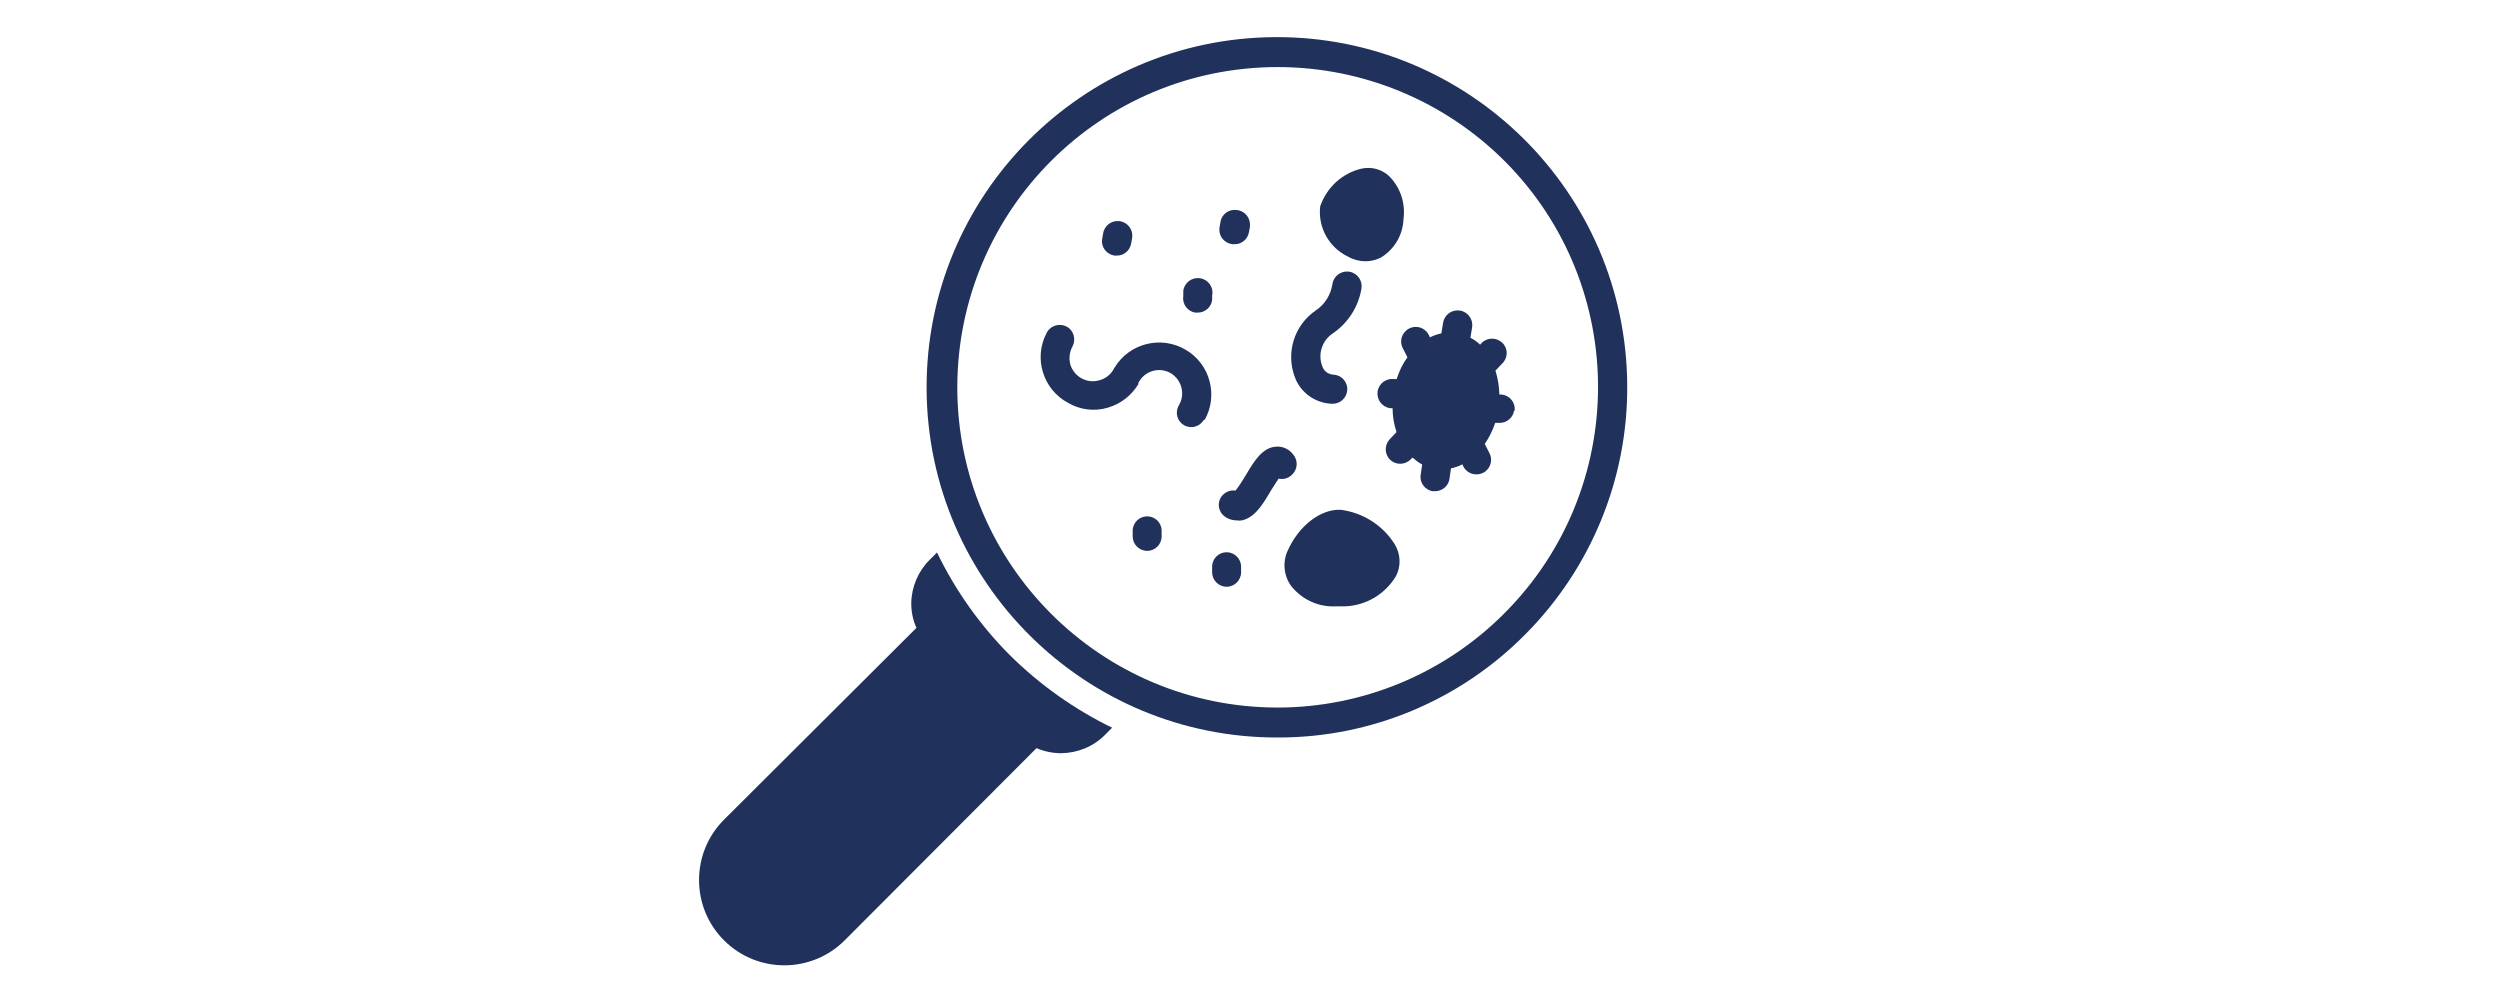
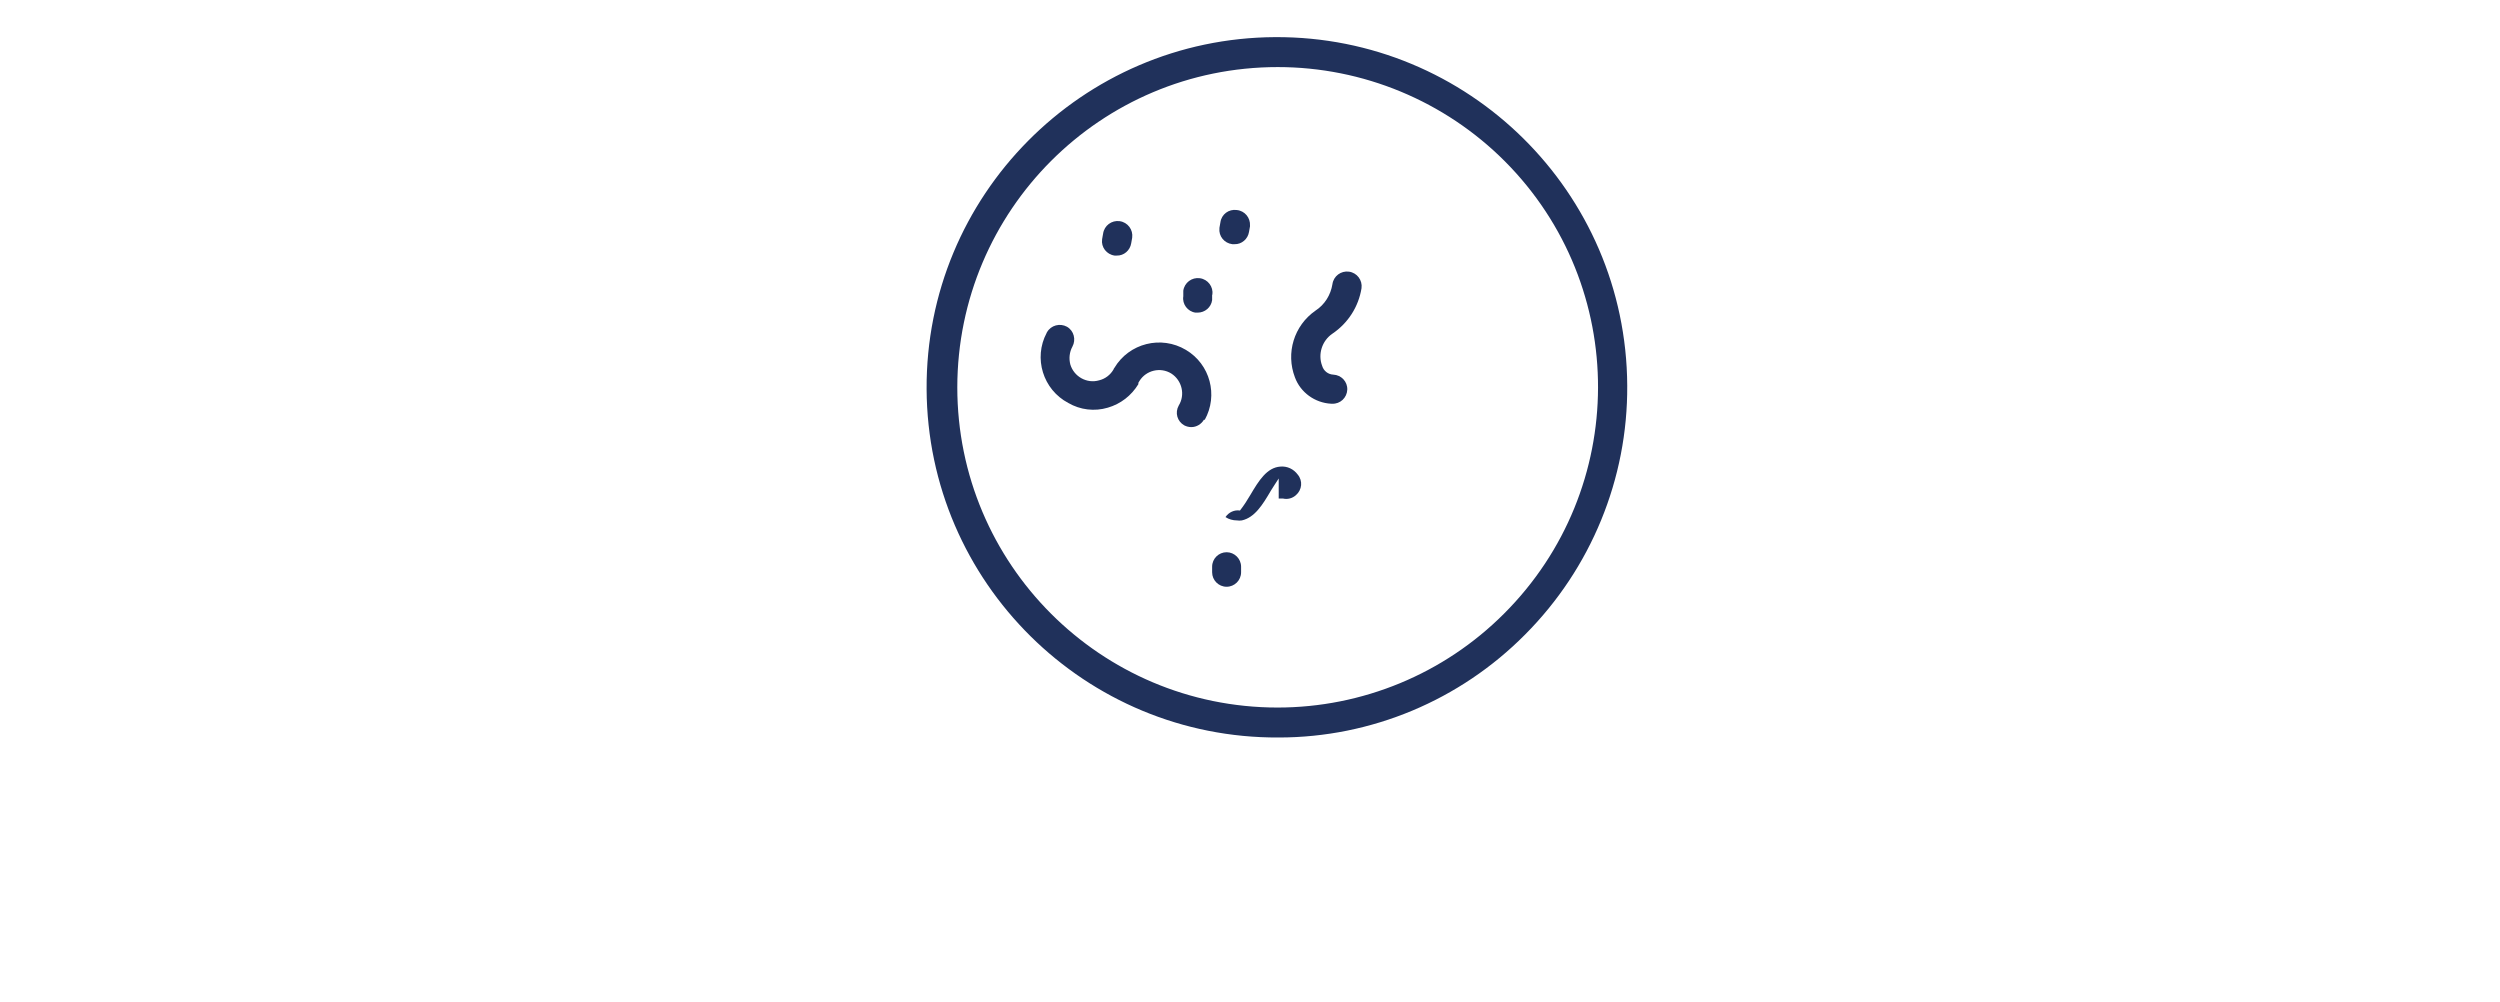
<svg xmlns="http://www.w3.org/2000/svg" version="1.1" id="Ebene_1" x="0px" y="0px" viewBox="0 0 202 81" style="enable-background:new 0 0 202 81;" xml:space="preserve">
  <style type="text/css">
	.st0{fill:#20315B;}
</style>
  <g id="Warstwa_1-2">
    <path class="st0" d="M103.32,59.59c-15.62,0.08-28.37-12.52-28.45-28.15S87.41,3.08,103.03,3c15.62-0.08,28.37,12.52,28.45,28.15   c0.05,7.54-2.93,14.78-8.25,20.12C117.97,56.58,110.8,59.59,103.32,59.59z M103.24,5.42c-14.3,0-25.87,11.57-25.89,25.87   c0,14.29,11.57,25.87,25.87,25.88c6.86,0,13.44-2.72,18.29-7.57l0,0c10.11-10.08,10.16-26.45,0.08-36.57   C116.73,8.16,110.12,5.42,103.24,5.42z" />
    <path class="st0" d="M100.28,45.79v0.45c0,0.65-0.53,1.17-1.17,1.17l0,0c-0.65,0-1.17-0.53-1.17-1.17v-0.45   c0-0.65,0.53-1.17,1.17-1.17l0,0C99.75,44.62,100.28,45.15,100.28,45.79z" />
-     <path class="st0" d="M106.69,16.62c0.53-1.49,1.76-2.62,3.3-2.99c0.8-0.18,1.64,0.03,2.24,0.59c0.93,0.92,1.35,2.23,1.17,3.51l0,0   c-0.05,1.26-0.74,2.42-1.82,3.08c-0.39,0.2-0.81,0.3-1.25,0.3c-0.48,0-0.96-0.12-1.38-0.36c-1.58-0.74-2.5-2.41-2.27-4.14   L106.69,16.62z" />
    <path class="st0" d="M98.53,18.41l0.08-0.45c0.09-0.65,0.68-1.08,1.32-0.99c0.65,0.06,1.11,0.63,1.07,1.26c0,0.02,0,0.05,0,0.06   l-0.08,0.45c-0.09,0.57-0.59,1.01-1.17,0.99h-0.18c-0.65-0.08-1.11-0.65-1.04-1.29c0,0,0-0.03,0-0.05V18.41z" />
    <path class="st0" d="M104.63,30.49c-0.75-1.96-0.08-4.18,1.66-5.39c0.74-0.48,1.23-1.26,1.37-2.14c0.09-0.65,0.69-1.1,1.34-1.01   s1.1,0.69,1.01,1.34c-0.24,1.49-1.08,2.81-2.35,3.67c-0.84,0.57-1.19,1.66-0.83,2.6c0.12,0.41,0.48,0.69,0.9,0.71   c0.65,0.03,1.16,0.57,1.13,1.22c-0.03,0.65-0.57,1.16-1.22,1.13h-0.09C106.24,32.55,105.08,31.71,104.63,30.49z" />
-     <path class="st0" d="M112.69,43.97c0.48,0.78,0.53,1.76,0.11,2.57c-0.87,1.46-2.41,2.38-4.09,2.45h-0.72   c-1.4,0.09-2.75-0.51-3.64-1.61c-0.63-0.84-0.74-1.97-0.29-2.92c0.89-1.97,2.63-3.34,4.27-3.27   C110.12,41.42,111.73,42.44,112.69,43.97z" />
    <path class="st0" d="M97.28,33.91c-0.21,0.36-0.6,0.6-1.02,0.6c-0.2,0-0.39-0.05-0.57-0.14c-0.57-0.32-0.77-1.02-0.45-1.6l0,0   c0.54-0.87,0.27-2.03-0.6-2.59c-0.87-0.54-2.03-0.27-2.57,0.6c-0.03,0.05-0.06,0.11-0.09,0.15c0,0.03,0,0.08,0,0.11   c-0.56,0.92-1.43,1.6-2.47,1.9c-1.07,0.32-2.23,0.18-3.19-0.38c-2.05-1.08-2.83-3.63-1.75-5.66c0-0.02,0.02-0.05,0.03-0.06   c0.32-0.56,1.04-0.75,1.61-0.44c0.56,0.32,0.75,1.04,0.44,1.61c-0.24,0.44-0.29,0.95-0.17,1.43c0.29,0.99,1.34,1.58,2.33,1.29l0,0   c0.5-0.12,0.92-0.45,1.17-0.89c0-0.03,0.03-0.08,0.06-0.11c1.19-2,3.78-2.65,5.78-1.46c1.96,1.16,2.63,3.67,1.52,5.66l-0.06-0.03   L97.28,33.91z" />
-     <path class="st0" d="M89.86,58.8l-0.57,0.57c-0.93,0.95-2.21,1.47-3.54,1.49c-0.69,0-1.37-0.14-2-0.41l0,0l-15.5,15.53   c-2.69,2.69-7.06,2.69-9.75,0s-2.69-7.06,0-9.75l15.55-15.5l0,0c-0.29-0.63-0.42-1.31-0.42-1.99c0.02-1.32,0.56-2.59,1.49-3.51   l0.59-0.59c1.49,3.08,3.49,5.9,5.91,8.32C84.04,55.35,86.82,57.32,89.86,58.8z" />
-     <path class="st0" d="M103.32,38.66c-0.2,0.29-0.45,0.71-0.63,0.98c-0.68,1.17-1.32,2.18-2.35,2.41c-0.14,0.02-0.26,0.02-0.39,0   c-0.33,0-0.66-0.09-0.93-0.27c-0.54-0.35-0.71-1.07-0.36-1.61c0.26-0.39,0.72-0.6,1.17-0.53c0.32-0.41,0.59-0.83,0.84-1.26   c0.69-1.17,1.34-2.21,2.42-2.29c0.56-0.05,1.08,0.2,1.41,0.65c0.42,0.5,0.35,1.23-0.15,1.66l0,0c-0.29,0.26-0.68,0.36-1.05,0.27   H103.32z" />
-     <path class="st0" d="M93.86,42.89v0.45c0,0.65-0.53,1.17-1.17,1.17s-1.17-0.53-1.17-1.17v-0.45c0-0.65,0.53-1.17,1.17-1.17l0,0   C93.34,41.72,93.86,42.24,93.86,42.89z" />
-     <path class="st0" d="M122.34,33.16c-0.08,0.59-0.59,1.01-1.17,1.01h-0.36c-0.2,0.6-0.48,1.17-0.84,1.7l0.36,0.71   c0.32,0.56,0.12,1.28-0.45,1.6c-0.02,0-0.05,0.03-0.06,0.03c-0.17,0.08-0.35,0.12-0.53,0.12c-0.44,0-0.84-0.24-1.05-0.63   l-0.08-0.18c-0.29,0.15-0.6,0.26-0.92,0.32l-0.12,0.84c-0.08,0.59-0.59,1.01-1.17,1.01h-0.18c-0.63-0.09-1.08-0.69-0.98-1.32l0,0   l0.12-0.84c-0.29-0.15-0.54-0.35-0.78-0.56l-0.14,0.14c-0.45,0.47-1.19,0.48-1.66,0.05c-0.47-0.45-0.48-1.19-0.05-1.66l0,0   l0.56-0.59c-0.21-0.62-0.32-1.28-0.32-1.93h-0.2c-0.65-0.09-1.1-0.69-1.01-1.34c0.09-0.65,0.69-1.1,1.34-1.01h0.2   c0.2-0.63,0.48-1.23,0.87-1.76l-0.36-0.71c-0.32-0.57-0.11-1.28,0.47-1.6c0.57-0.32,1.28-0.11,1.6,0.47c0,0.02,0.02,0.05,0.03,0.06   l0.08,0.17c0.29-0.15,0.6-0.26,0.92-0.32l0.14-0.84c0.09-0.65,0.69-1.1,1.34-1.01c0.65,0.09,1.1,0.69,1.01,1.34l-0.14,0.86   c0.29,0.15,0.56,0.33,0.78,0.56l0.14-0.15c0.45-0.45,1.19-0.45,1.66,0c0.47,0.45,0.47,1.2,0,1.66l0,0l-0.56,0.59l0,0   c0.2,0.62,0.3,1.26,0.32,1.93h0.2c0.65,0.08,1.1,0.65,1.04,1.29c0,0,0,0.02,0,0.03L122.34,33.16z" />
+     <path class="st0" d="M103.32,38.66c-0.2,0.29-0.45,0.71-0.63,0.98c-0.68,1.17-1.32,2.18-2.35,2.41c-0.14,0.02-0.26,0.02-0.39,0   c-0.33,0-0.66-0.09-0.93-0.27c0.26-0.39,0.72-0.6,1.17-0.53c0.32-0.41,0.59-0.83,0.84-1.26   c0.69-1.17,1.34-2.21,2.42-2.29c0.56-0.05,1.08,0.2,1.41,0.65c0.42,0.5,0.35,1.23-0.15,1.66l0,0c-0.29,0.26-0.68,0.36-1.05,0.27   H103.32z" />
    <path class="st0" d="M89.05,19.33l0.08-0.45c0.09-0.65,0.69-1.1,1.34-1.01s1.1,0.69,1.01,1.34l-0.08,0.45   c-0.09,0.57-0.59,1.01-1.17,0.99h-0.17c-0.65-0.09-1.1-0.68-1.01-1.31c0,0,0-0.02,0-0.03L89.05,19.33z" />
    <path class="st0" d="M97.94,23.8v0.45c-0.08,0.59-0.59,1.01-1.17,1.01h-0.18c-0.63-0.09-1.08-0.69-0.98-1.32l0,0v-0.45   c0.09-0.65,0.69-1.1,1.34-1.01s1.1,0.69,1.01,1.34l0,0L97.94,23.8z" />
  </g>
</svg>